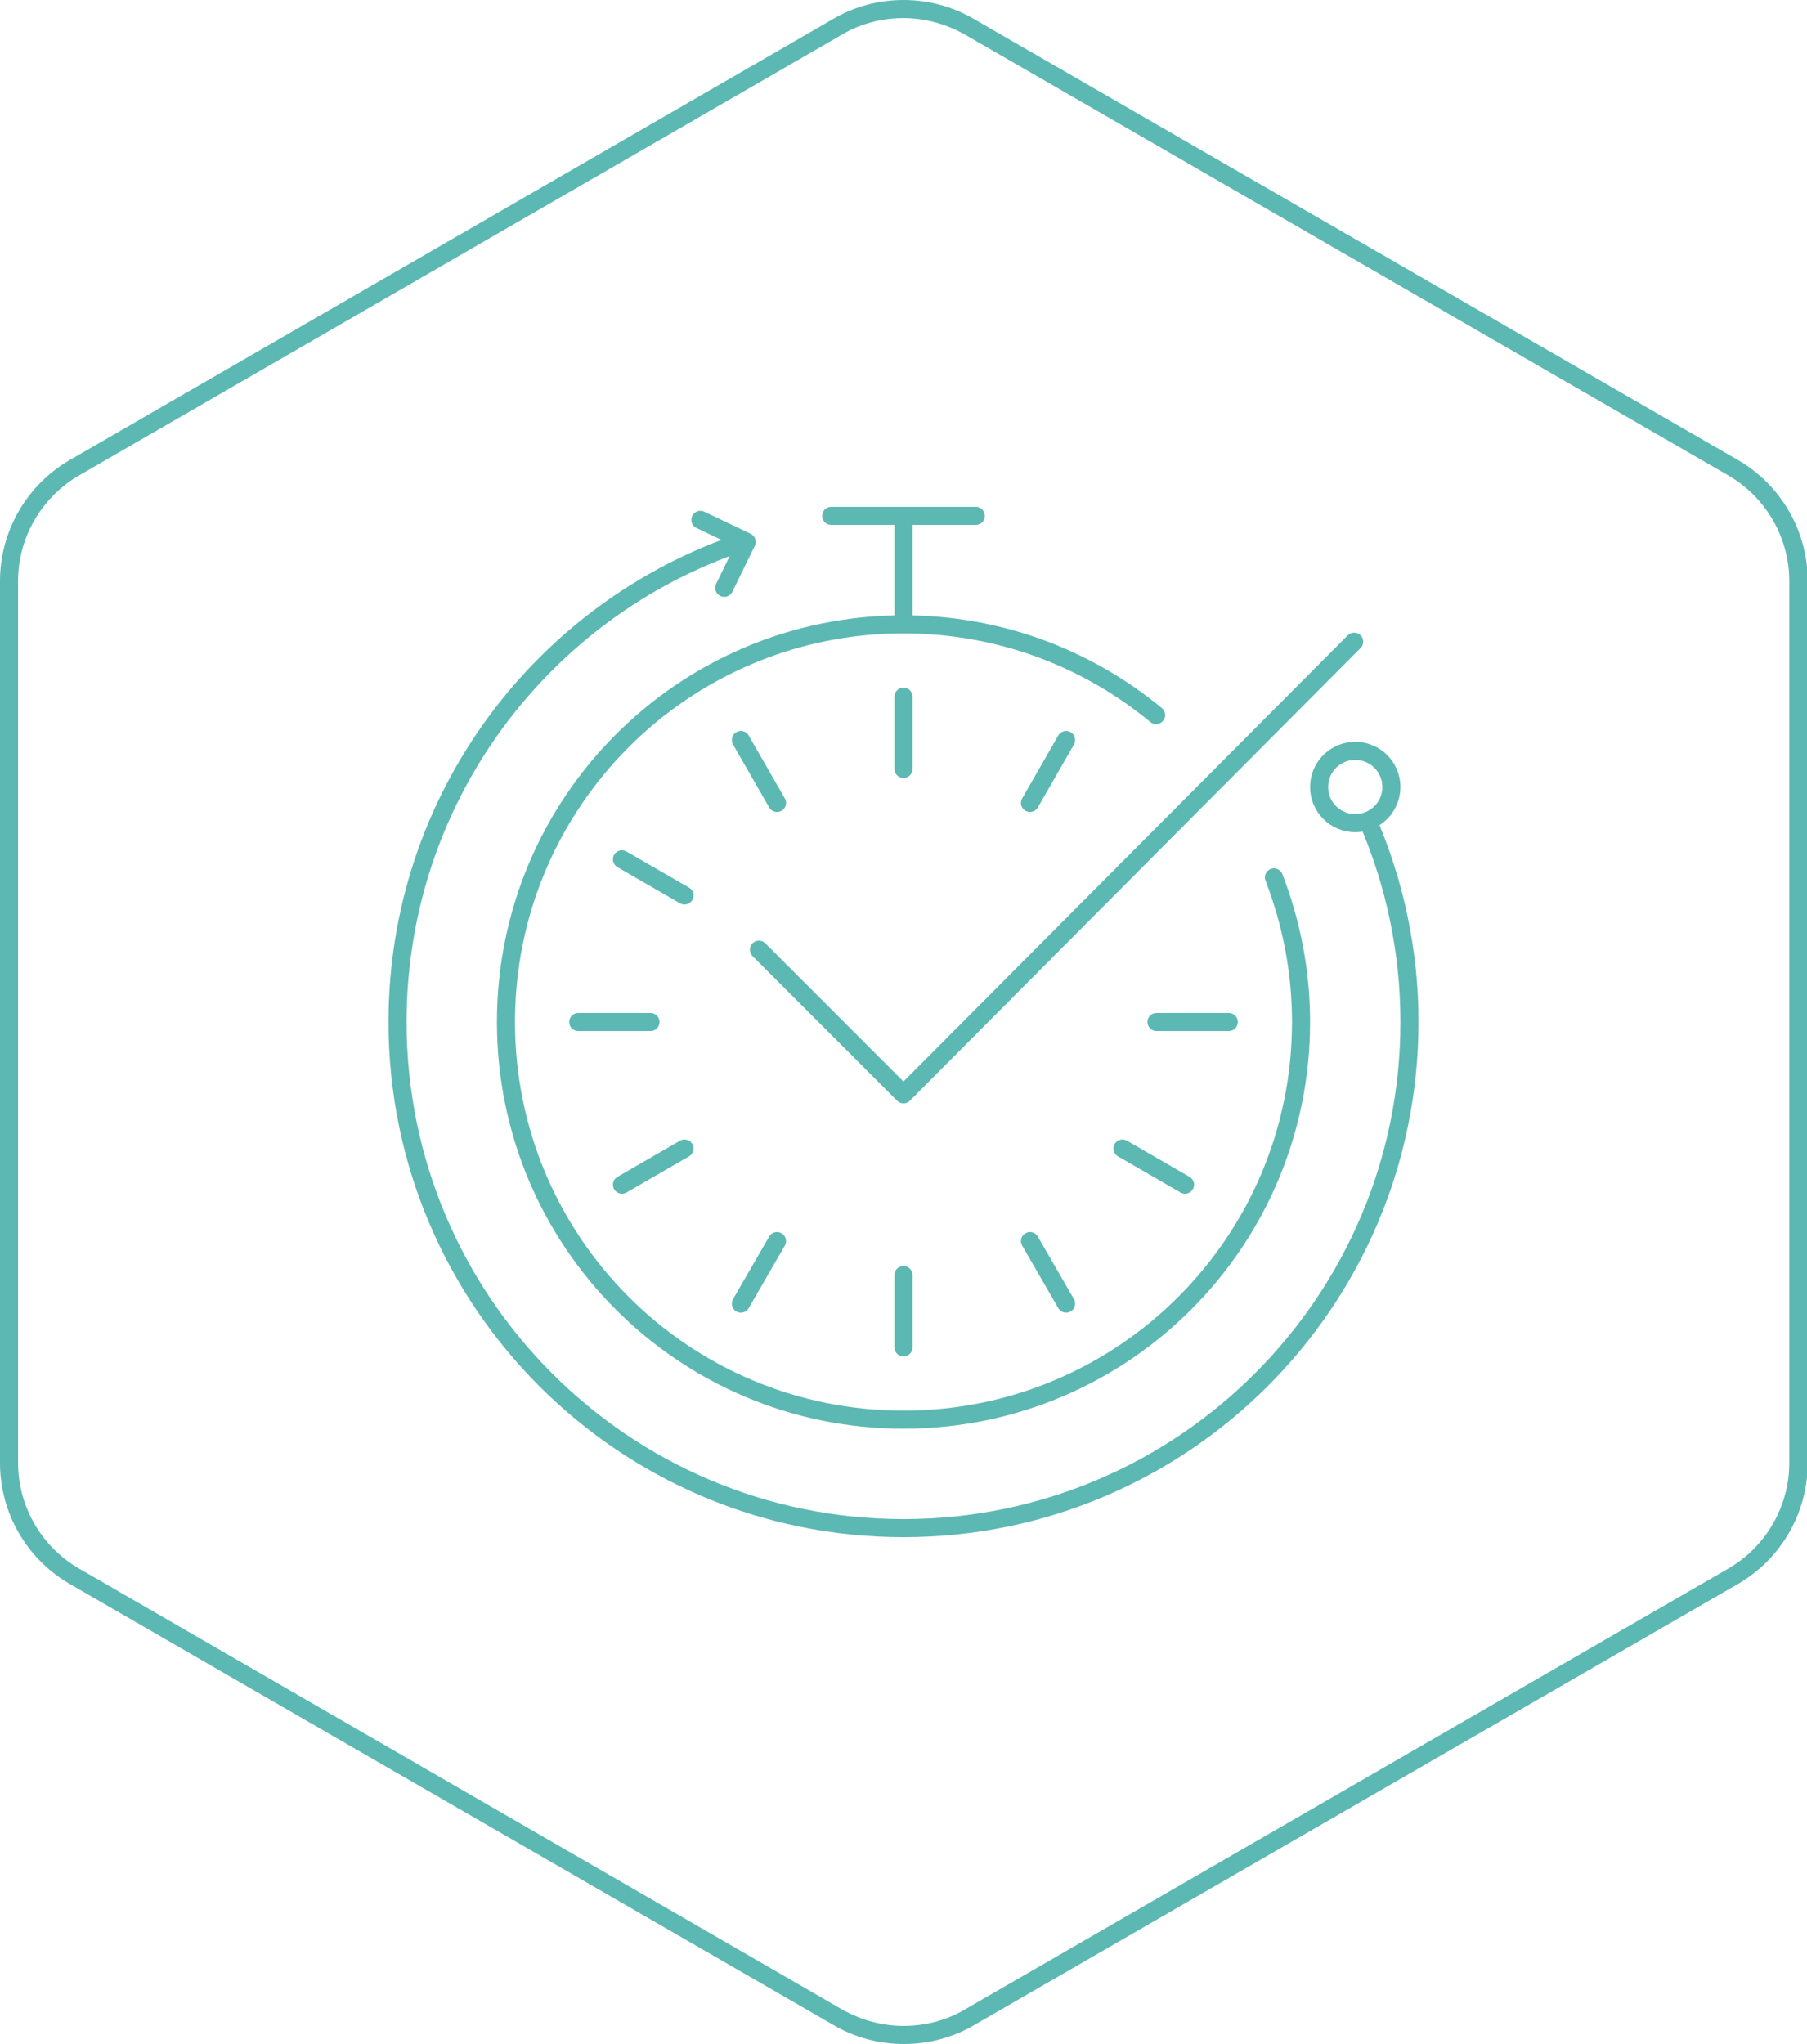
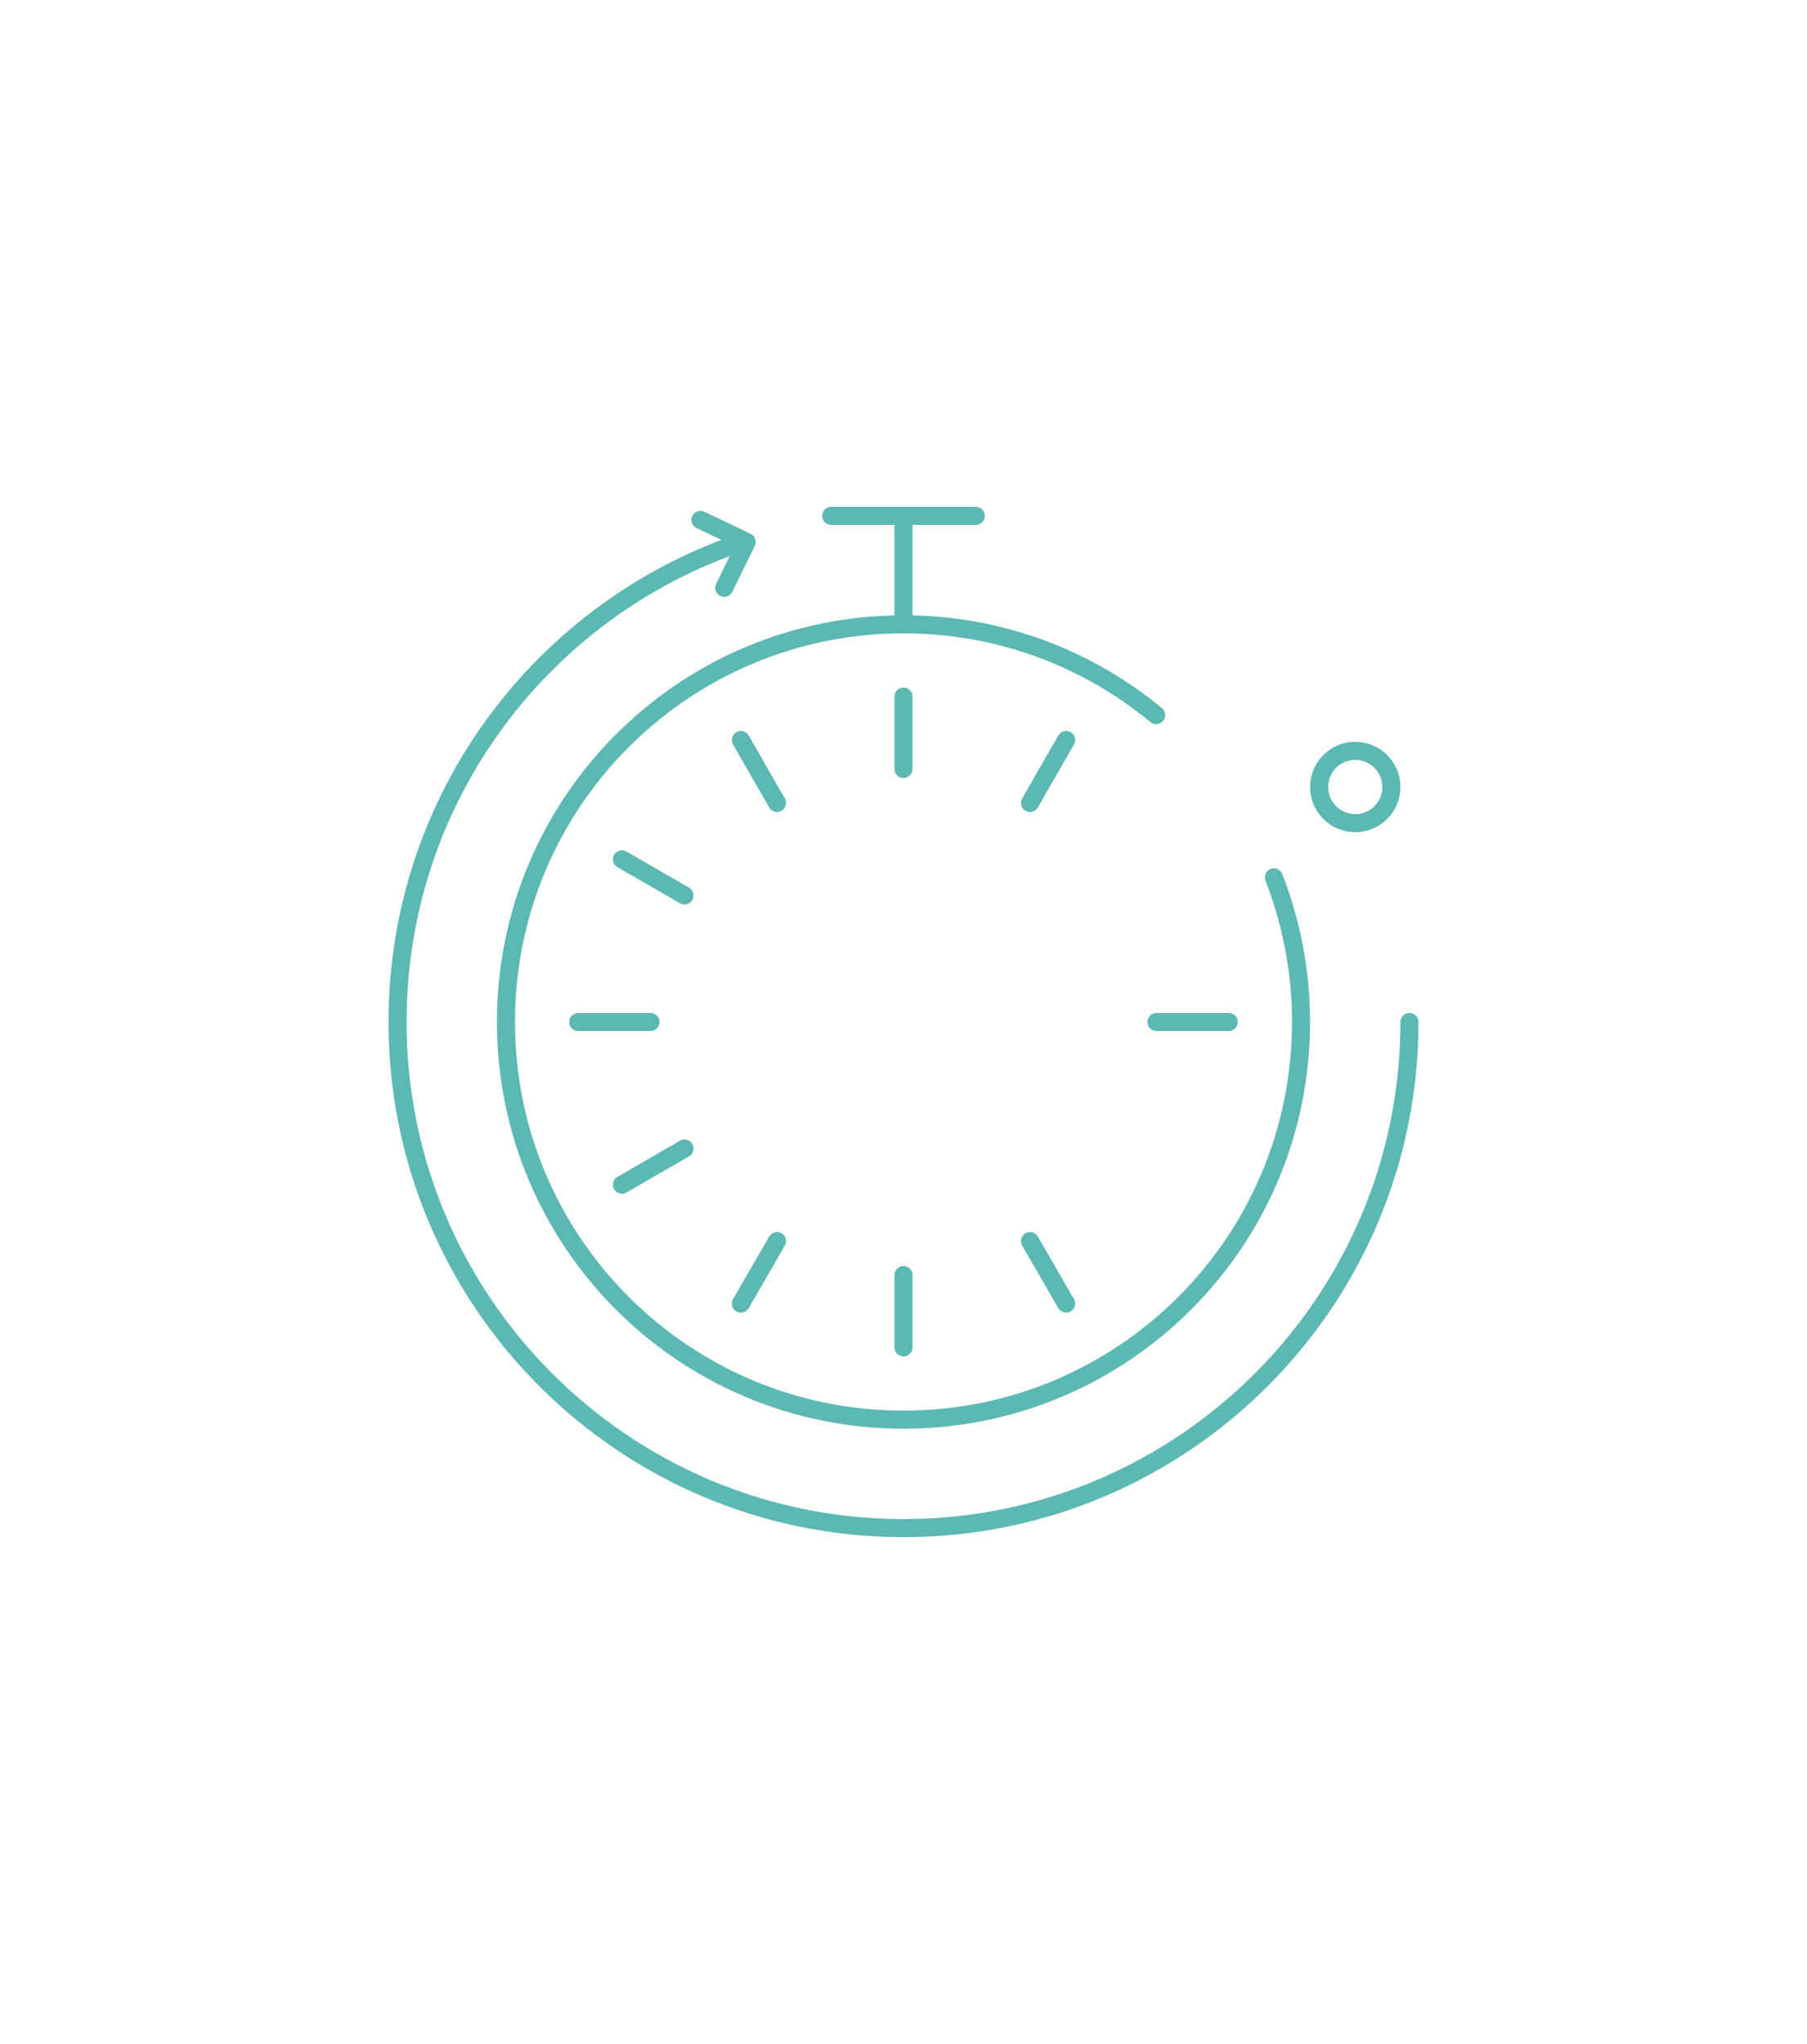
<svg xmlns="http://www.w3.org/2000/svg" id="Layer_1" data-name="Layer 1" viewBox="0 0 50 56.54">
  <defs>
    <style>
      .cls-1 {
        fill: none;
        stroke: #5cb8b2;
        stroke-linecap: round;
        stroke-linejoin: round;
        stroke-width: .5px;
      }

      .cls-2 {
        fill: #5cb8b2;
      }
    </style>
  </defs>
-   <path class="cls-2" d="M25,.5c.59,0,1.17.16,1.69.45l21.13,12.2c1.04.6,1.69,1.72,1.69,2.92v24.4c0,1.2-.65,2.32-1.69,2.92l-21.13,12.2c-.51.3-1.1.45-1.69.45s-1.17-.16-1.69-.45L2.19,43.39c-1.04-.6-1.69-1.72-1.69-2.92v-24.4c0-1.2.65-2.32,1.69-2.92L23.31.95c.51-.3,1.1-.45,1.69-.45M25,0C24.33,0,23.66.17,23.06.52L1.94,12.72C.74,13.41,0,14.69,0,16.07v24.4C0,41.85.74,43.13,1.94,43.82l21.13,12.2c.6.35,1.27.52,1.94.52s1.34-.17,1.94-.52l21.13-12.2c1.2-.69,1.94-1.97,1.94-3.35v-24.4c0-1.38-.74-2.66-1.94-3.35L26.94.52C26.34.17,25.67,0,25,0h0Z" />
  <g id="real-time_operation" data-name="real-time operation">
    <path class="cls-1" d="M35.25,24.27c.48,1.24.75,2.59.75,4,0,6.08-4.92,11-11,11s-11-4.92-11-11,4.92-11,11-11c2.66,0,5.09.94,6.99,2.51" />
    <line class="cls-1" x1="23" y1="14.27" x2="27" y2="14.27" />
    <line class="cls-1" x1="25" y1="17.27" x2="25" y2="14.27" />
    <g>
      <line class="cls-1" x1="25" y1="37.27" x2="25" y2="35.27" />
      <line class="cls-1" x1="25" y1="21.27" x2="25" y2="19.27" />
    </g>
    <g>
      <line class="cls-1" x1="29.5" y1="36.06" x2="28.5" y2="34.33" />
      <line class="cls-1" x1="21.5" y1="22.21" x2="20.5" y2="20.47" />
    </g>
    <g>
-       <line class="cls-1" x1="32.79" y1="32.77" x2="31.06" y2="31.77" />
      <line class="cls-1" x1="18.94" y1="24.77" x2="17.21" y2="23.77" />
    </g>
    <g>
      <line class="cls-1" x1="34" y1="28.27" x2="32" y2="28.27" />
      <line class="cls-1" x1="18" y1="28.27" x2="16" y2="28.27" />
    </g>
    <line class="cls-1" x1="18.94" y1="31.77" x2="17.21" y2="32.77" />
    <g>
      <line class="cls-1" x1="29.5" y1="20.47" x2="28.5" y2="22.21" />
      <line class="cls-1" x1="21.5" y1="34.33" x2="20.5" y2="36.06" />
    </g>
-     <path class="cls-1" d="M20.55,14.99c-5.55,1.86-9.55,7.1-9.55,13.28,0,7.73,6.27,14,14,14s14-6.27,14-14c0-1.97-.41-3.84-1.14-5.54" />
+     <path class="cls-1" d="M20.55,14.99c-5.55,1.86-9.55,7.1-9.55,13.28,0,7.73,6.27,14,14,14s14-6.27,14-14" />
    <polyline class="cls-1" points="19.38 14.38 20.66 14.99 20.04 16.26" />
-     <polyline class="cls-1" points="21 26.27 25 30.27 37.47 17.75" />
    <circle class="cls-1" cx="37.5" cy="21.77" r="1" />
  </g>
</svg>